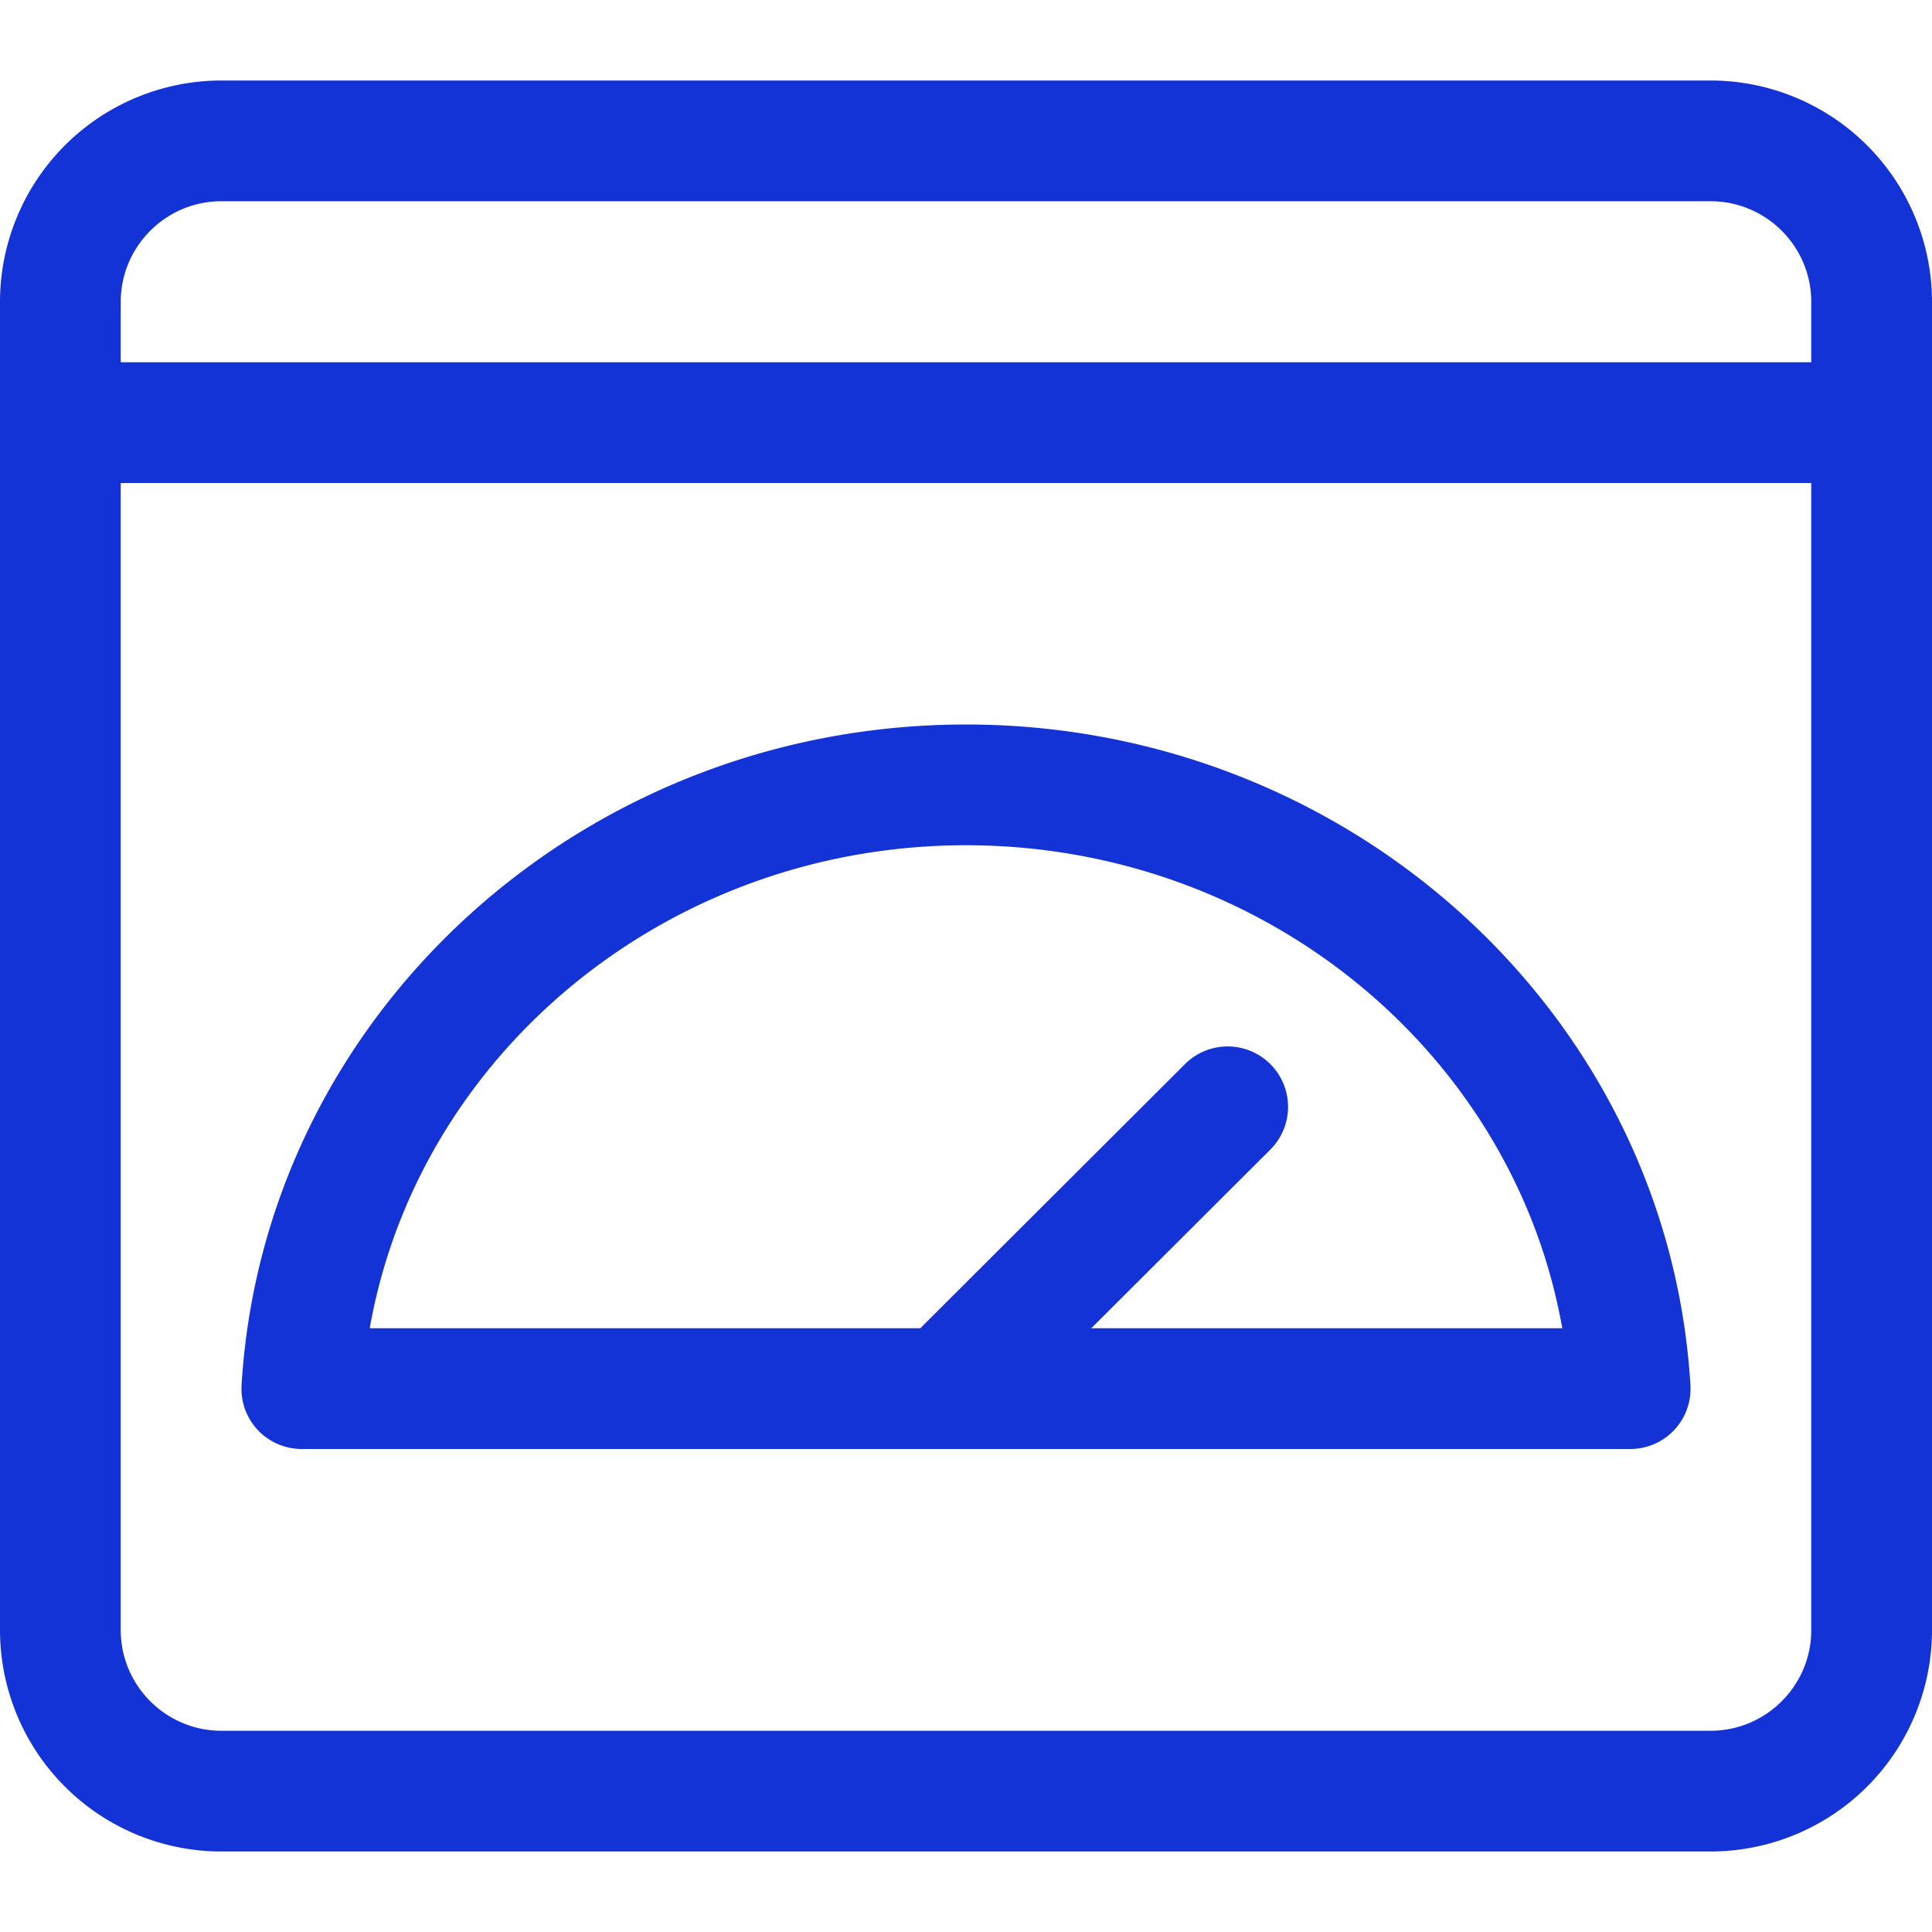
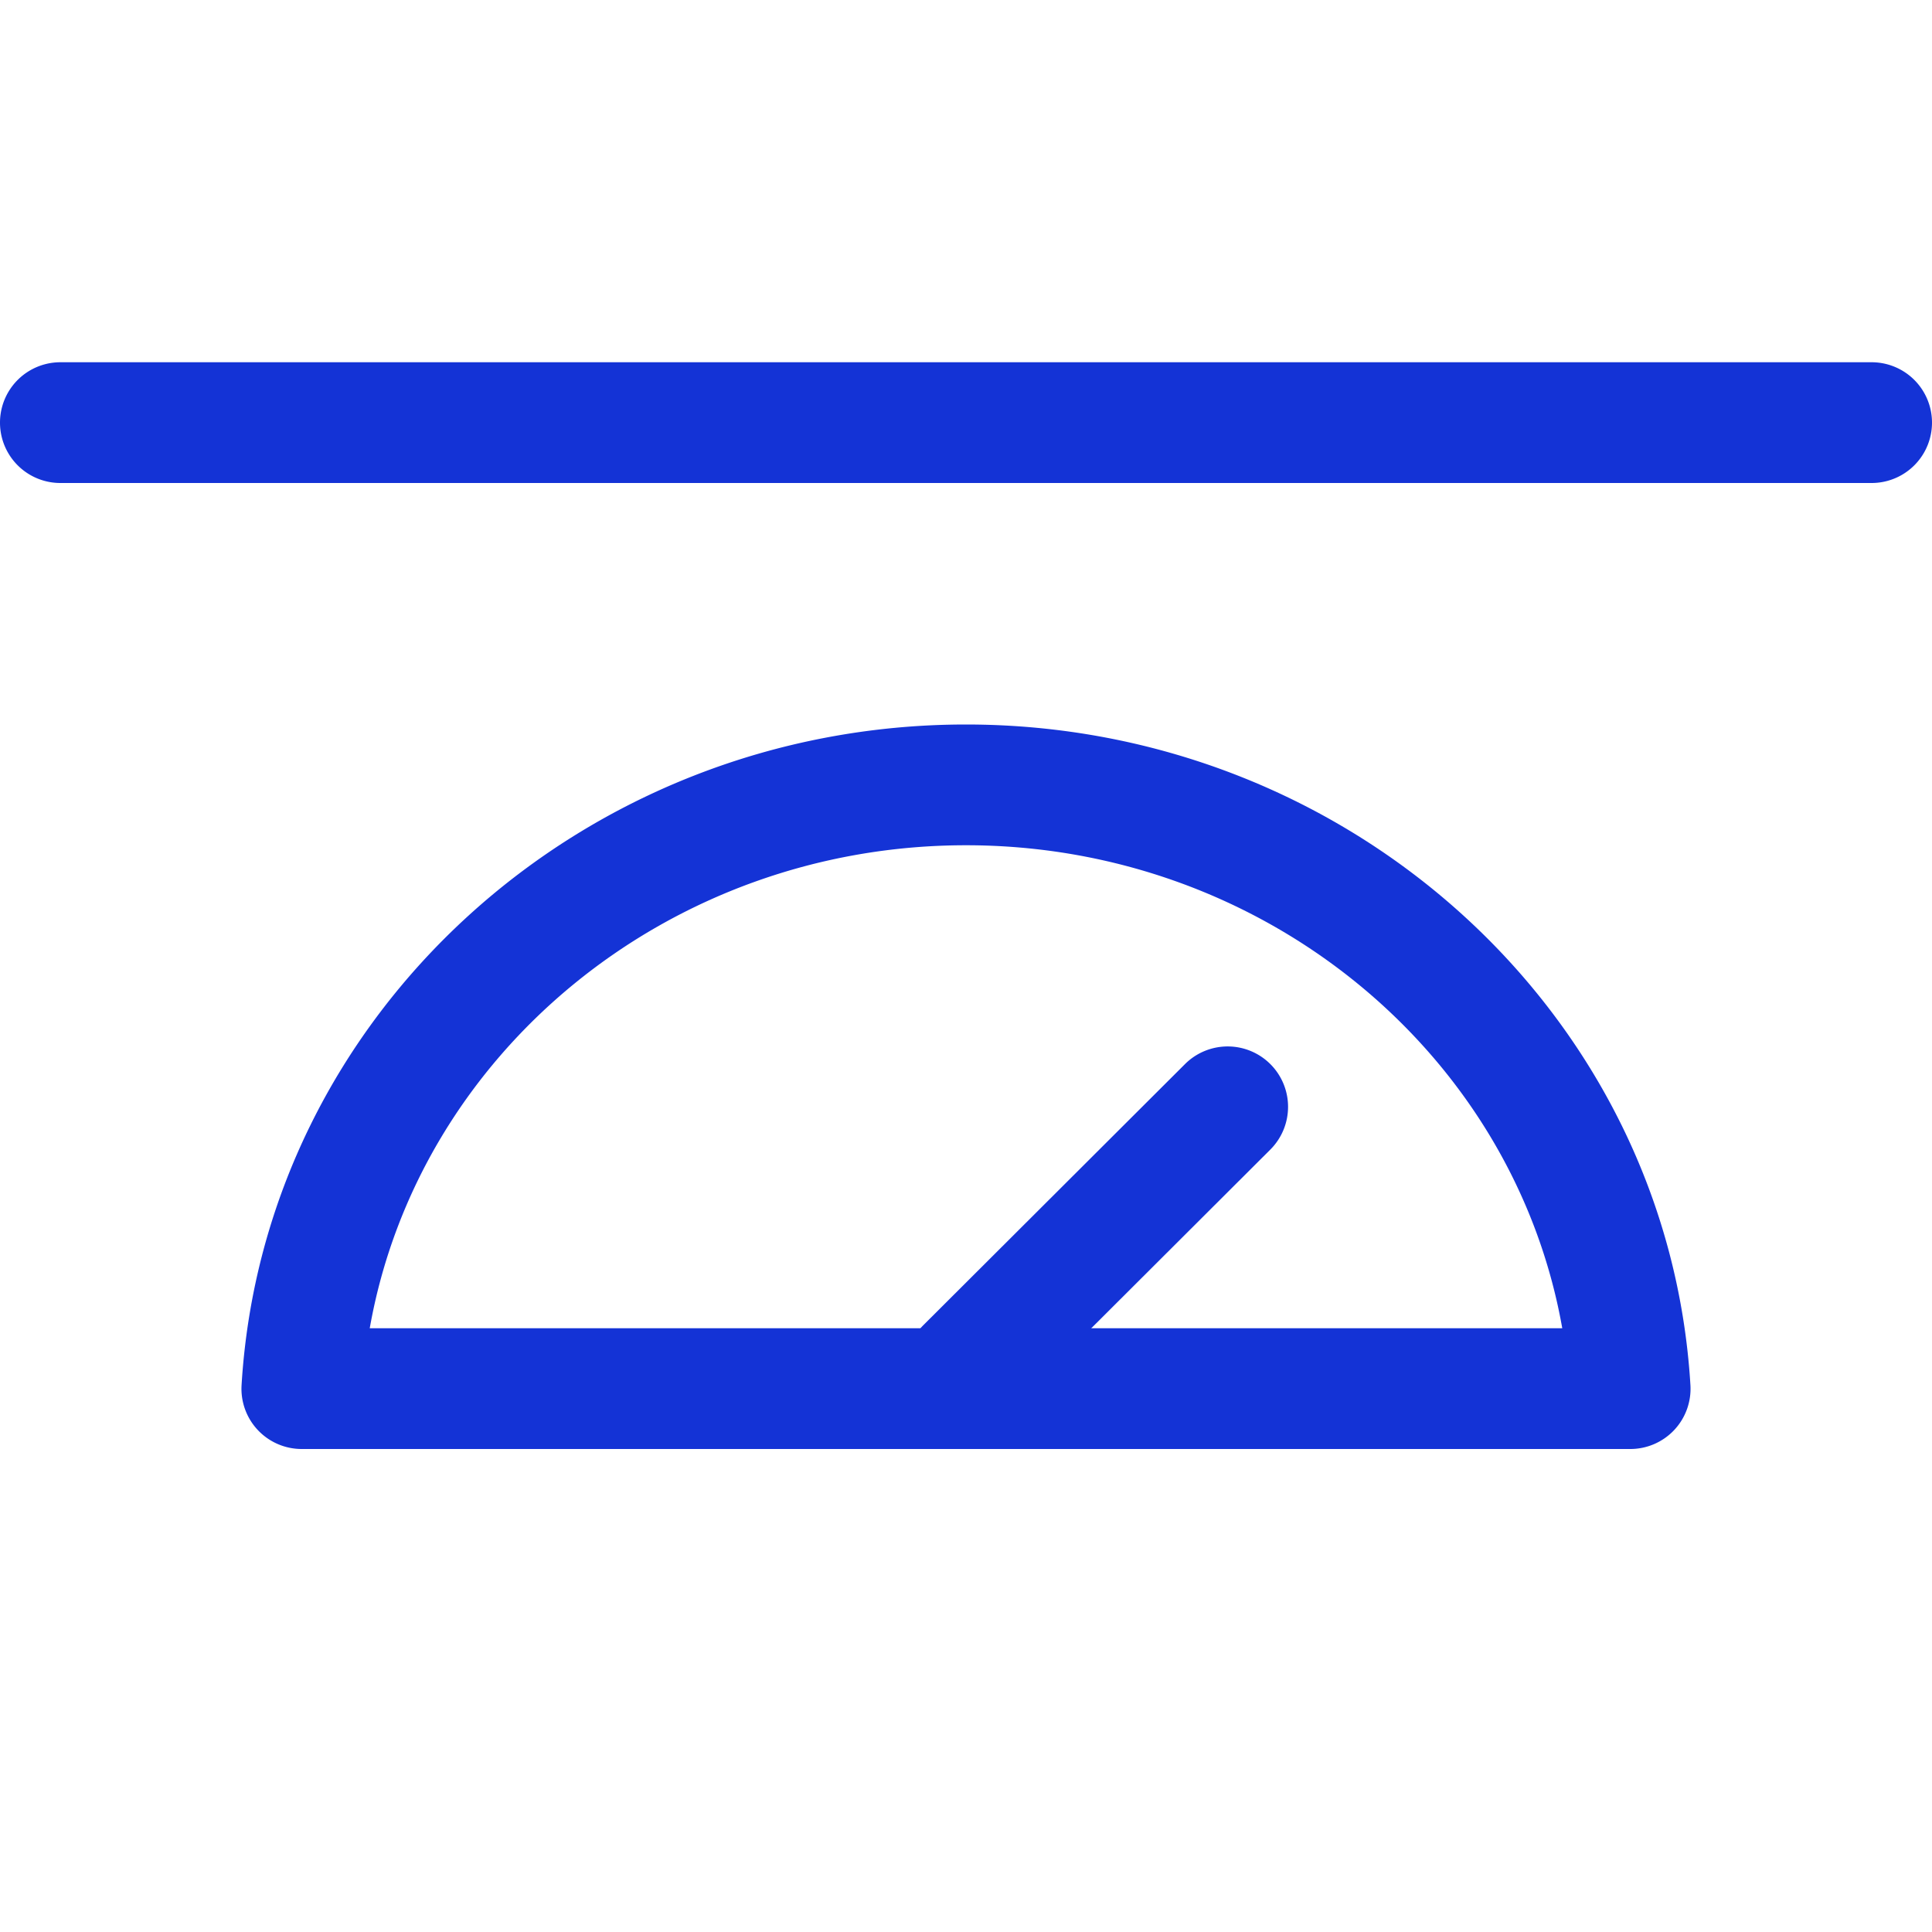
<svg xmlns="http://www.w3.org/2000/svg" width="512" height="512" x="0" y="0" viewBox="0 0 24 24" style="enable-background:new 0 0 512 512" xml:space="preserve" class="">
  <g>
    <path d="M20.25 18H3.75a.748.748 0 0 1-.749-.795C3.279 12.604 7.232 9 12 9s8.721 3.604 8.999 8.205a.748.748 0 0 1-.749.795zM4.593 16.5h14.814c-.605-3.422-3.713-6-7.407-6s-6.802 2.578-7.407 6z" fill="#1433d6" opacity="1" data-original="#000000" class="" />
    <path d="M12 17.743a.75.75 0 0 1-.529-1.282l3.25-3.243a.75.75 0 1 1 1.059 1.063l-3.25 3.243a.749.749 0 0 1-.53.219z" fill="#1433d6" opacity="1" data-original="#000000" class="" />
-     <path d="M21.25 23H2.75A2.752 2.752 0 0 1 0 20.25V3.75A2.752 2.752 0 0 1 2.75 1h18.5A2.752 2.752 0 0 1 24 3.75v16.5A2.752 2.752 0 0 1 21.25 23zM2.75 2.5c-.689 0-1.25.561-1.25 1.25v16.5c0 .689.561 1.25 1.25 1.25h18.5c.689 0 1.25-.561 1.25-1.25V3.75c0-.689-.561-1.25-1.25-1.25z" fill="#1433d6" opacity="1" data-original="#000000" class="" />
    <path d="M23.25 6H.75a.75.75 0 0 1 0-1.5h22.5a.75.75 0 0 1 0 1.5z" fill="#1433d6" opacity="1" data-original="#000000" class="" />
  </g>
</svg>